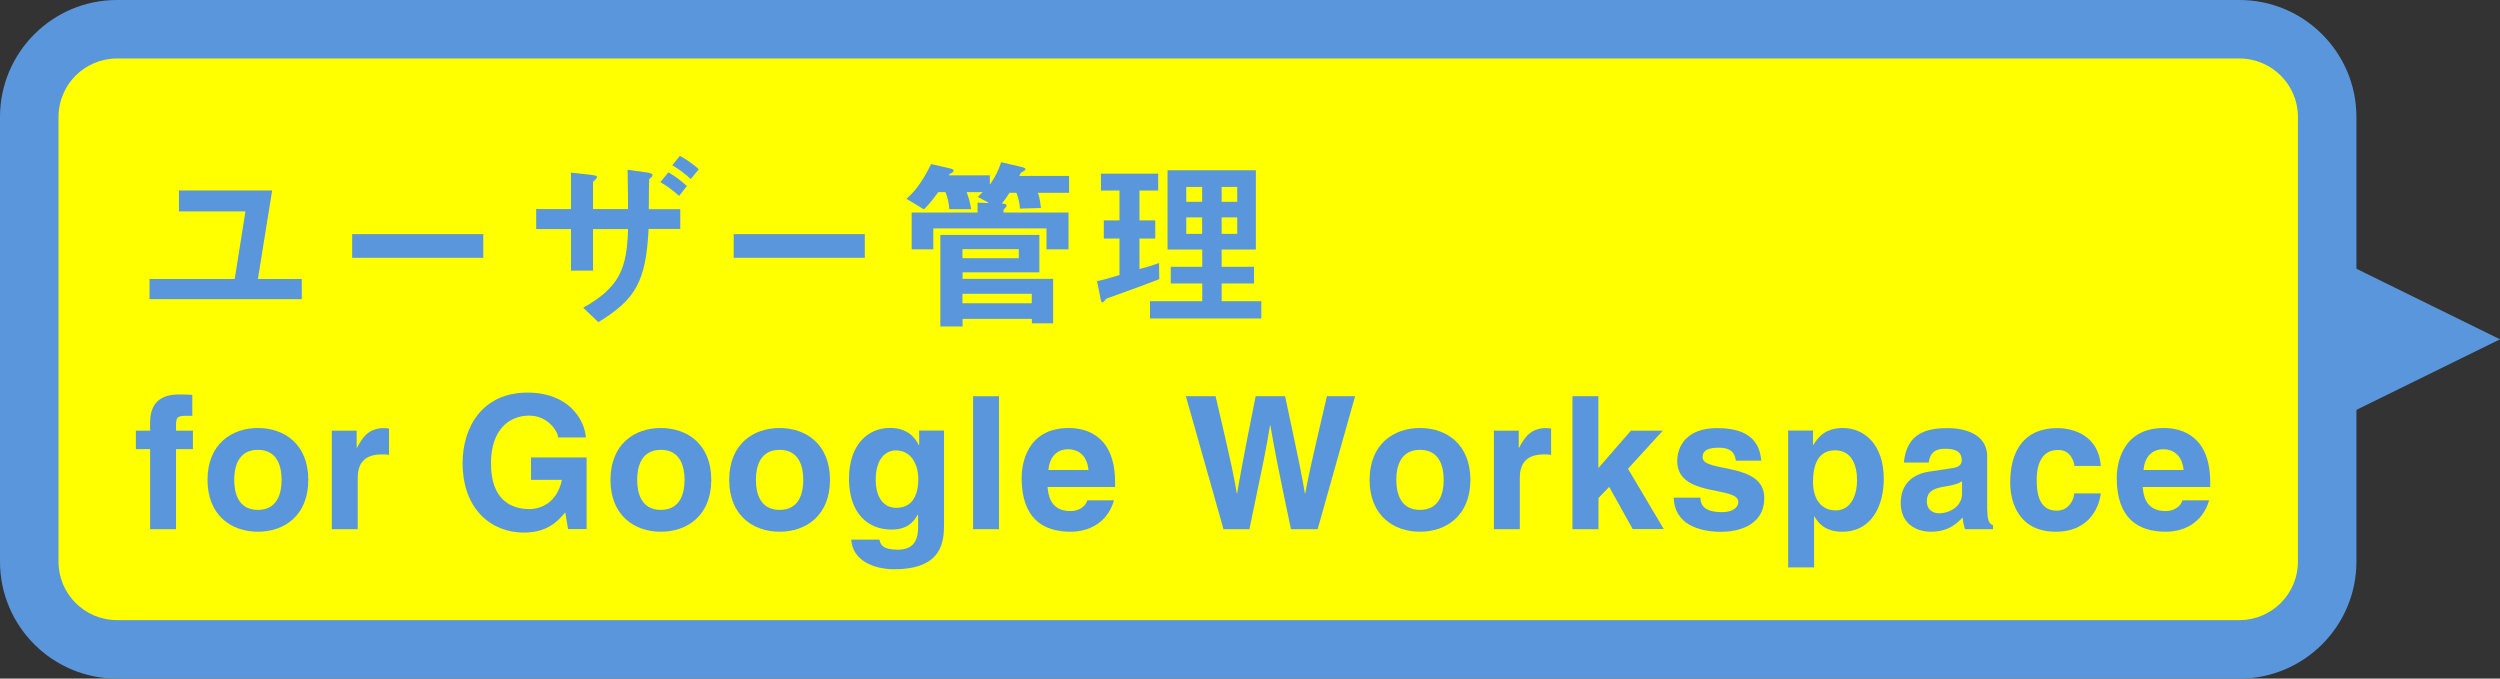
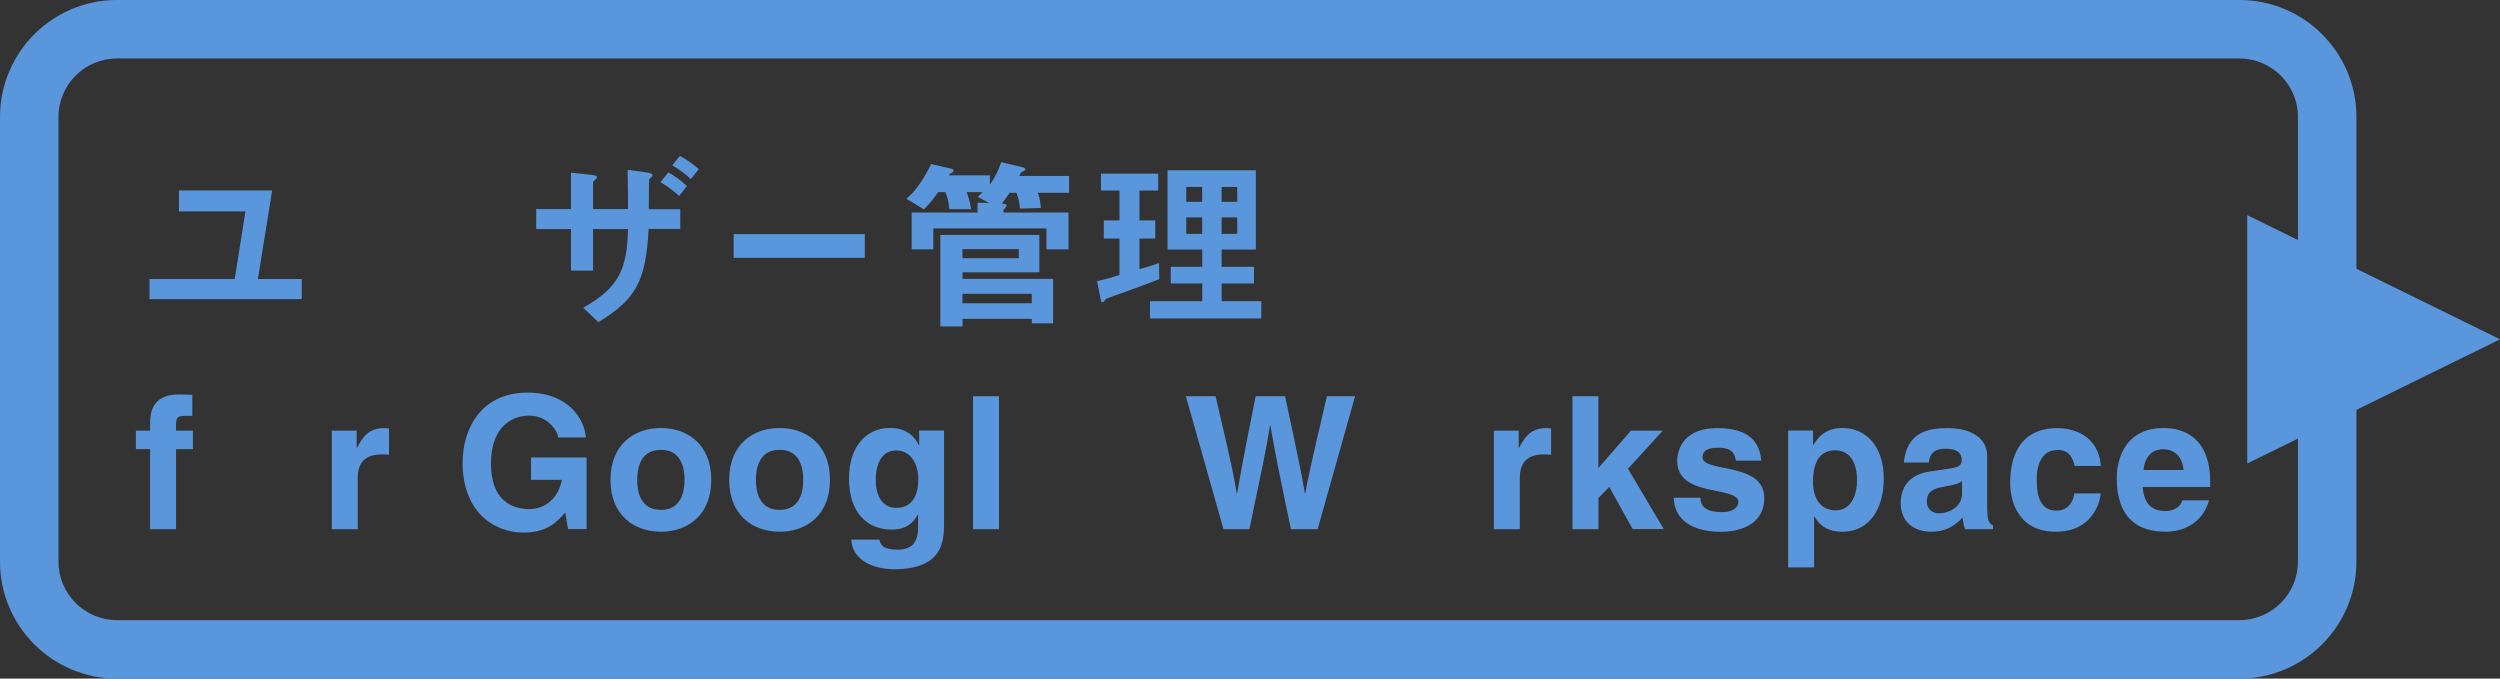
<svg xmlns="http://www.w3.org/2000/svg" viewBox="0 0 256.48 69.62">
  <rect x="0" y="0" width="256.48" height="69.62" fill="#333333" stroke="none" />
  <defs>
    <style>.d{fill:#ff0;}.e{fill:#5a96dc;}</style>
  </defs>
  <g id="a" />
  <g id="b">
    <g id="c">
      <g>
        <polygon class="e" points="256.48 34.81 230.55 47.55 230.55 22.07 256.48 34.81" />
        <g>
-           <rect class="d" x="3" y="3" width="235.75" height="63.62" rx="9" ry="9" />
          <path class="e" d="M229.75,6c3.31,0,6,2.69,6,6V57.62c0,3.31-2.69,6-6,6H12c-3.31,0-6-2.69-6-6V12c0-3.31,2.69-6,6-6H229.75m0-6H12C5.38,0,0,5.38,0,12V57.62c0,6.62,5.38,12,12,12H229.75c6.62,0,12-5.38,12-12V12c0-6.62-5.38-12-12-12h0Z" />
        </g>
        <g>
          <path class="e" d="M26.46,28.62h4.5v2.07H15.34v-2.07h8.74l1.1-6.93h-6.82v-2.15h9.56l-1.46,9.08Z" />
-           <path class="e" d="M49.58,26.45h-13.45v-2.43h13.45v2.43Z" />
          <path class="e" d="M69.79,23.49h-3.25c-.27,5.4-1.33,7.22-5.15,9.56l-1.56-1.48c3.69-2.07,4.5-3.97,4.6-8.07h-3.59v4.26h-2.26v-4.26h-3.57v-2.05h3.57v-3.74l2.09,.23c.44,.06,.57,.1,.57,.21,0,.15-.19,.32-.4,.51v2.79h3.59c0-.91,0-1.56-.04-4.03l1.96,.27c.32,.06,.59,.11,.59,.27s-.15,.25-.34,.42c-.04,.89-.02,2.58-.04,3.08h3.23v2.05Zm-1.22-5.81c.7,.4,1.31,.85,1.9,1.41l-.8,1.01c-.46-.42-1.14-.97-1.92-1.41l.82-1.01Zm1.18-1.69c.68,.38,1.31,.8,1.94,1.37l-.82,1.01c-.51-.47-1.16-.99-1.9-1.41l.78-.97Z" />
          <path class="e" d="M88.72,26.45h-13.45v-2.43h13.45v2.43Z" />
          <path class="e" d="M100.29,20.79l1.08,.04,.04-.04-1.1-.59c.15-.13,.32-.3,.51-.49h-1.65c.13,.36,.36,.99,.46,1.75h-2.24c-.04-.55-.15-1.2-.4-1.75h-.74c-.44,.61-.84,1.16-1.46,1.77l-1.79-1.08c.7-.65,1.46-1.42,2.53-3.57l1.73,.4c.34,.08,.57,.11,.57,.27s-.21,.27-.4,.34c-.02,.06-.06,.09-.08,.15h4.2v.91h.04c.55-.82,.84-1.41,1.12-2.26l1.98,.46c.25,.06,.51,.13,.51,.25,0,.13-.21,.23-.46,.36-.06,.11-.11,.23-.17,.34h5.11v1.73h-3.21c.1,.25,.23,.61,.32,1.56l-2.15,.06c-.04-.55-.15-1.08-.36-1.62h-.72c-.34,.55-.51,.76-.78,1.1,.27,.02,.49,.06,.49,.19s-.15,.27-.32,.46v.27h6.67v3.78h-2.26v-2.15h-11.61v2.15h-2.22v-3.78h6.76v-.99Zm-3.82,3.31h10.16v3.84h-7.88v.67h9.29v4.56h-2.18v-.46h-7.11v.78h-2.28v-9.38Zm8.05,1.46h-5.78v.93h5.78v-.93Zm-5.78,4.58v.97h7.11v-.97h-7.11Z" />
          <path class="e" d="M118.93,28.64c-1.94,.76-4.07,1.5-5.43,2-.15,.19-.3,.38-.4,.38-.11,0-.15-.15-.19-.36l-.36-1.82c.82-.17,1.58-.4,2.3-.63v-3.74h-1.61v-1.86h1.61v-3.06h-1.9v-1.73h5.87v1.73h-1.92v3.06h1.62v1.86h-1.62v3.13c.68-.17,1.12-.3,2.01-.61l.02,1.65Zm.85-3.04v-8.13h9.06v8.13h-3.51v1.77h3.32v1.71h-3.32v1.82h4.07v1.77h-11.42v-1.77h5.36v-1.82h-3.23v-1.71h3.23v-1.77h-3.55Zm1.92-4.9h1.63v-1.52h-1.63v1.52Zm0,3.29h1.63v-1.69h-1.63v1.69Zm3.63-3.29h1.6v-1.52h-1.6v1.52Zm0,3.29h1.6v-1.69h-1.6v1.69Z" />
          <path class="e" d="M18.06,54.29h-2.66v-8.21h-1.46v-1.9h1.46v-.82c0-2.09,1.14-2.89,2.96-2.89,.78,0,1.14,.02,1.37,.04v2.15h-.74c-.91,0-.93,.28-.93,1.12v.4h1.73v1.9h-1.73v8.21Z" />
-           <path class="e" d="M26.46,54.55c-2.72,0-5.17-1.67-5.17-5.32s2.45-5.32,5.17-5.32,5.17,1.67,5.17,5.32-2.45,5.32-5.17,5.32Zm0-8.4c-2.05,0-2.43,1.79-2.43,3.08s.38,3.08,2.43,3.08,2.43-1.79,2.43-3.08-.38-3.08-2.43-3.08Z" />
          <path class="e" d="M34.04,44.18h2.55v1.75h.04c.55-1.03,1.16-2.01,2.77-2.01,.17,0,.34,.02,.51,.04v2.7c-.23-.04-.51-.04-.76-.04-2.07,0-2.45,1.29-2.45,2.41v5.26h-2.66v-10.11Z" />
          <path class="e" d="M54.48,46.93h5.7v7.35h-1.9l-.29-1.71c-.72,.84-1.77,2.07-4.26,2.07-3.29,0-6.27-2.36-6.27-7.14,0-3.72,2.07-7.24,6.67-7.22,4.18,0,5.83,2.72,5.98,4.6h-2.85c0-.53-.97-2.24-2.98-2.24s-3.91,1.41-3.91,4.9c0,3.72,2.03,4.69,3.97,4.69,.63,0,2.72-.25,3.31-3h-3.17v-2.3Z" />
          <path class="e" d="M67.8,54.55c-2.72,0-5.17-1.67-5.17-5.32s2.45-5.32,5.17-5.32,5.17,1.67,5.17,5.32-2.45,5.32-5.17,5.32Zm0-8.4c-2.05,0-2.43,1.79-2.43,3.08s.38,3.08,2.43,3.08,2.43-1.79,2.43-3.08-.38-3.08-2.43-3.08Z" />
          <path class="e" d="M79.98,54.55c-2.72,0-5.17-1.67-5.17-5.32s2.45-5.32,5.17-5.32,5.17,1.67,5.17,5.32-2.45,5.32-5.17,5.32Zm0-8.4c-2.05,0-2.43,1.79-2.43,3.08s.38,3.08,2.43,3.08,2.43-1.79,2.43-3.08-.38-3.08-2.43-3.08Z" />
          <path class="e" d="M96.85,44.18v9.57c0,1.75-.13,4.65-5.11,4.65-2.09,0-4.29-.89-4.41-3.04h2.89c.11,.51,.32,1.03,1.86,1.03,1.42,0,2.11-.68,2.11-2.32v-1.22l-.04-.04c-.44,.78-1.1,1.52-2.7,1.52-2.43,0-4.35-1.69-4.35-5.22s1.98-5.21,4.2-5.21c1.88,0,2.64,1.1,2.96,1.77h.04v-1.5h2.55Zm-4.9,7.92c1.8,0,2.26-1.54,2.26-2.93,0-1.63-.8-2.96-2.28-2.96-.99,0-2.09,.72-2.09,3.08,0,1.29,.53,2.81,2.11,2.81Z" />
          <path class="e" d="M102.49,54.29h-2.66v-13.64h2.66v13.64Z" />
-           <path class="e" d="M114.29,51.32c-.7,2.43-2.72,3.23-4.45,3.23-2.85,0-5.03-1.37-5.03-5.53,0-1.22,.42-5.11,4.84-5.11,2,0,4.75,.95,4.75,5.57v.48h-6.93c.08,.76,.23,2.47,2.37,2.47,.74,0,1.5-.38,1.71-1.1h2.74Zm-2.62-3.1c-.15-1.63-1.2-2.13-2.05-2.13-1.25,0-1.92,.8-2.07,2.13h4.12Z" />
          <path class="e" d="M121.67,40.65h3.04c1.75,7.47,1.92,8.42,2.17,9.97h.04c.25-1.42,.46-2.81,1.9-9.97h3.02c1.6,7.48,1.73,8.21,2.03,9.97h.04c.23-1.29,.46-2.47,2.22-9.97h2.89l-3.84,13.64h-2.74c-1.41-6.69-1.65-8.02-2.11-10.64h-.04c-.42,2.62-.65,3.61-2.11,10.64h-2.66l-3.86-13.64Z" />
-           <path class="e" d="M145.68,54.55c-2.72,0-5.17-1.67-5.17-5.32s2.45-5.32,5.17-5.32,5.17,1.67,5.17,5.32-2.45,5.32-5.17,5.32Zm0-8.4c-2.05,0-2.43,1.79-2.43,3.08s.38,3.08,2.43,3.08,2.43-1.79,2.43-3.08-.38-3.08-2.43-3.08Z" />
          <path class="e" d="M153.26,44.18h2.55v1.75h.04c.55-1.03,1.16-2.01,2.77-2.01,.17,0,.34,.02,.51,.04v2.7c-.23-.04-.51-.04-.76-.04-2.07,0-2.45,1.29-2.45,2.41v5.26h-2.66v-10.11Z" />
          <path class="e" d="M163.98,54.29h-2.66v-13.64h2.66v7.37l3.34-3.84h3.27l-3.57,3.91,3.67,6.19h-3.19l-2.41-4.33-1.1,1.14v3.19Z" />
          <path class="e" d="M178.09,47.26c-.11-.65-.34-1.33-1.79-1.33s-1.63,.55-1.63,.99c0,1.6,6.33,.44,6.33,4.16,0,2.95-2.85,3.48-4.43,3.48-2.3,0-4.79-.8-4.86-3.5h2.74c0,.85,.53,1.48,2.2,1.48,1.37,0,1.69-.67,1.69-1.04,0-1.69-6.27-.42-6.27-4.2,0-1.48,.93-3.38,4.08-3.38,1.98,0,4.33,.49,4.54,3.34h-2.6Z" />
          <path class="e" d="M186,45.64h.04c.49-.8,1.23-1.73,3.02-1.73,2.22,0,4.2,1.71,4.2,5.21,0,2.77-1.25,5.43-4.26,5.43-1.86,0-2.53-1.01-2.85-1.56h-.04v5.22h-2.66v-14.04h2.55v1.46Zm2.34,6.72c1.71,0,2.18-1.86,2.18-3.06,0-1.6-.57-3.1-2.26-3.1-1.82,0-2.26,1.63-2.26,3.25,0,1.5,.65,2.91,2.34,2.91Z" />
          <path class="e" d="M203.88,52.31c0,1.2,.27,1.46,.59,1.58v.4h-2.87c-.15-.47-.19-.63-.25-1.2-.61,.63-1.46,1.46-3.27,1.46-1.52,0-3.08-.85-3.08-2.94,0-1.98,1.25-2.98,2.94-3.23l2.39-.36c.42-.06,.93-.23,.93-.8,0-1.12-1.06-1.18-1.75-1.18-1.33,0-1.56,.82-1.63,1.41h-2.56c.3-3.1,2.45-3.53,4.52-3.53,1.42,0,4.03,.44,4.03,2.92v5.47Zm-2.6-2.94c-.27,.21-.7,.38-1.8,.55-.99,.17-1.8,.42-1.8,1.52,0,.93,.72,1.22,1.23,1.22,1.18,0,2.38-.76,2.38-2v-1.29Z" />
          <path class="e" d="M215.52,50.6c-.09,1.04-.91,3.95-4.62,3.95s-4.67-2.91-4.67-5.03c0-3.27,1.42-5.6,4.84-5.6,1.6,0,4.22,.72,4.46,3.88h-2.7c-.11-.67-.53-1.71-1.77-1.63-1.67,0-2.11,1.67-2.11,2.93,0,1.1,.04,3.29,2.05,3.29,1.35,0,1.8-1.29,1.8-1.77h2.7Z" />
          <path class="e" d="M226.64,51.32c-.7,2.43-2.72,3.23-4.45,3.23-2.85,0-5.03-1.37-5.03-5.53,0-1.22,.42-5.11,4.84-5.11,2,0,4.75,.95,4.75,5.57v.48h-6.93c.08,.76,.23,2.47,2.37,2.47,.74,0,1.5-.38,1.71-1.1h2.74Zm-2.62-3.1c-.15-1.63-1.2-2.13-2.05-2.13-1.25,0-1.92,.8-2.07,2.13h4.12Z" />
        </g>
      </g>
    </g>
  </g>
</svg>